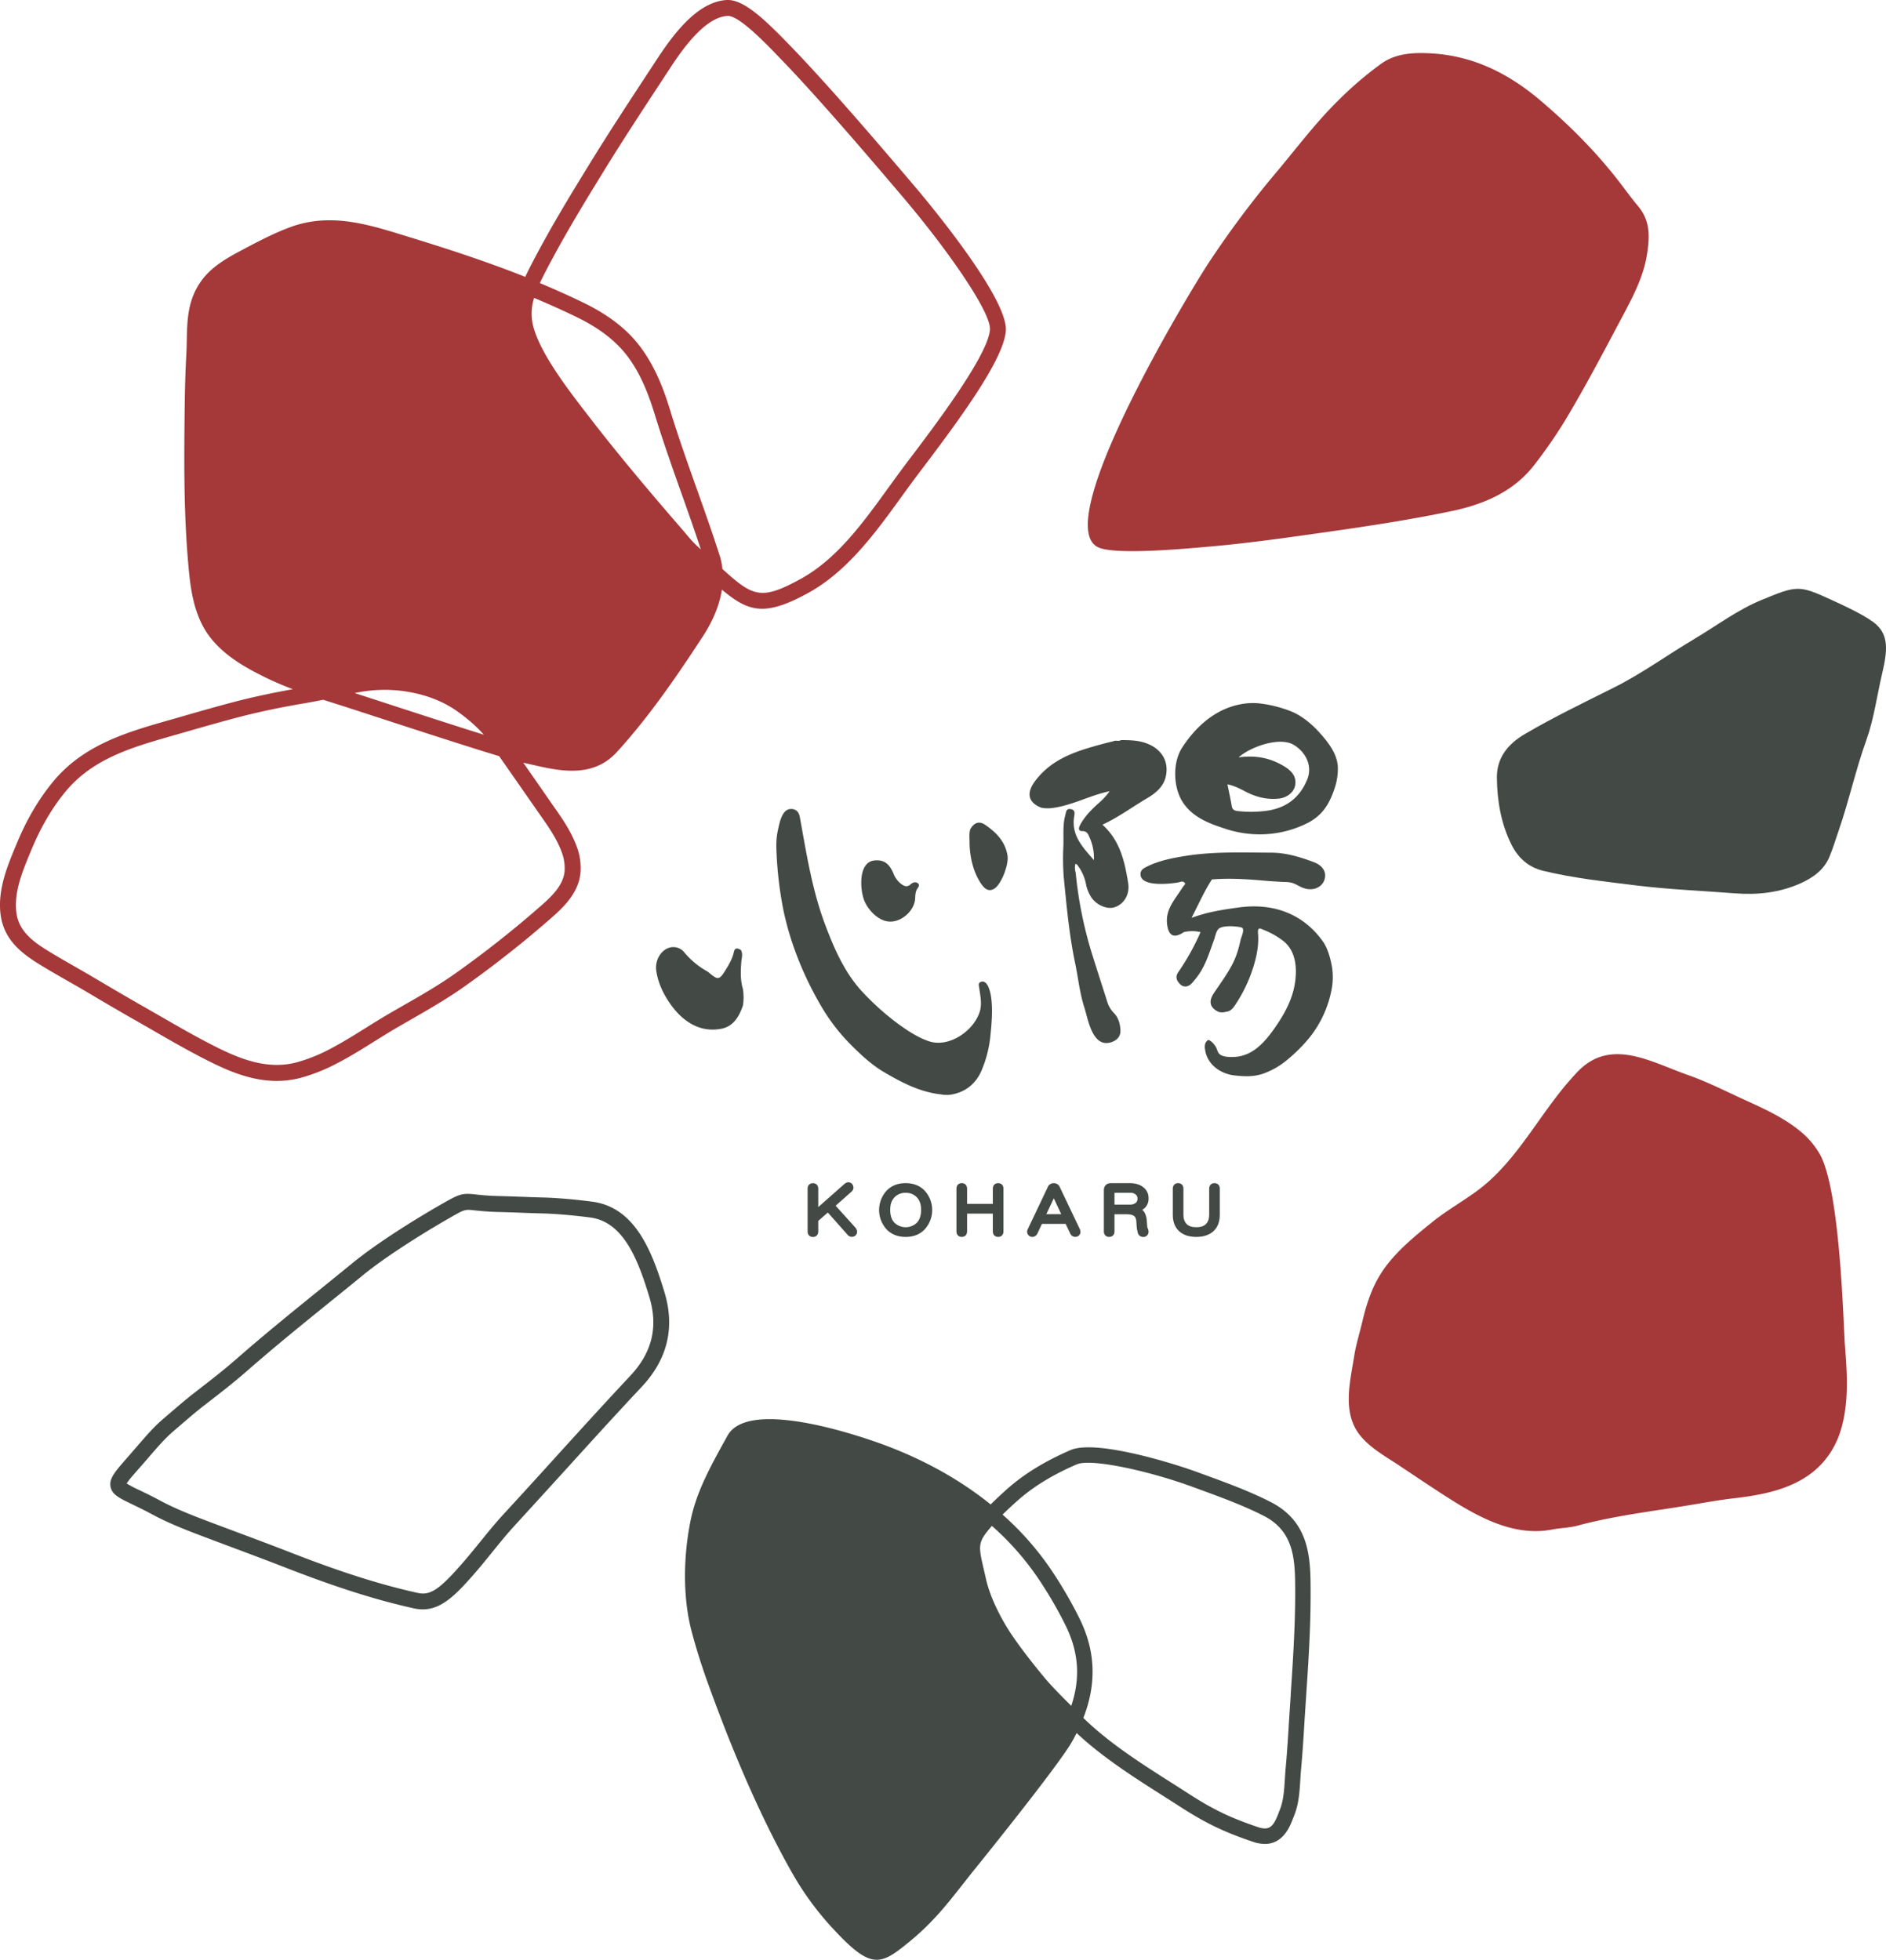
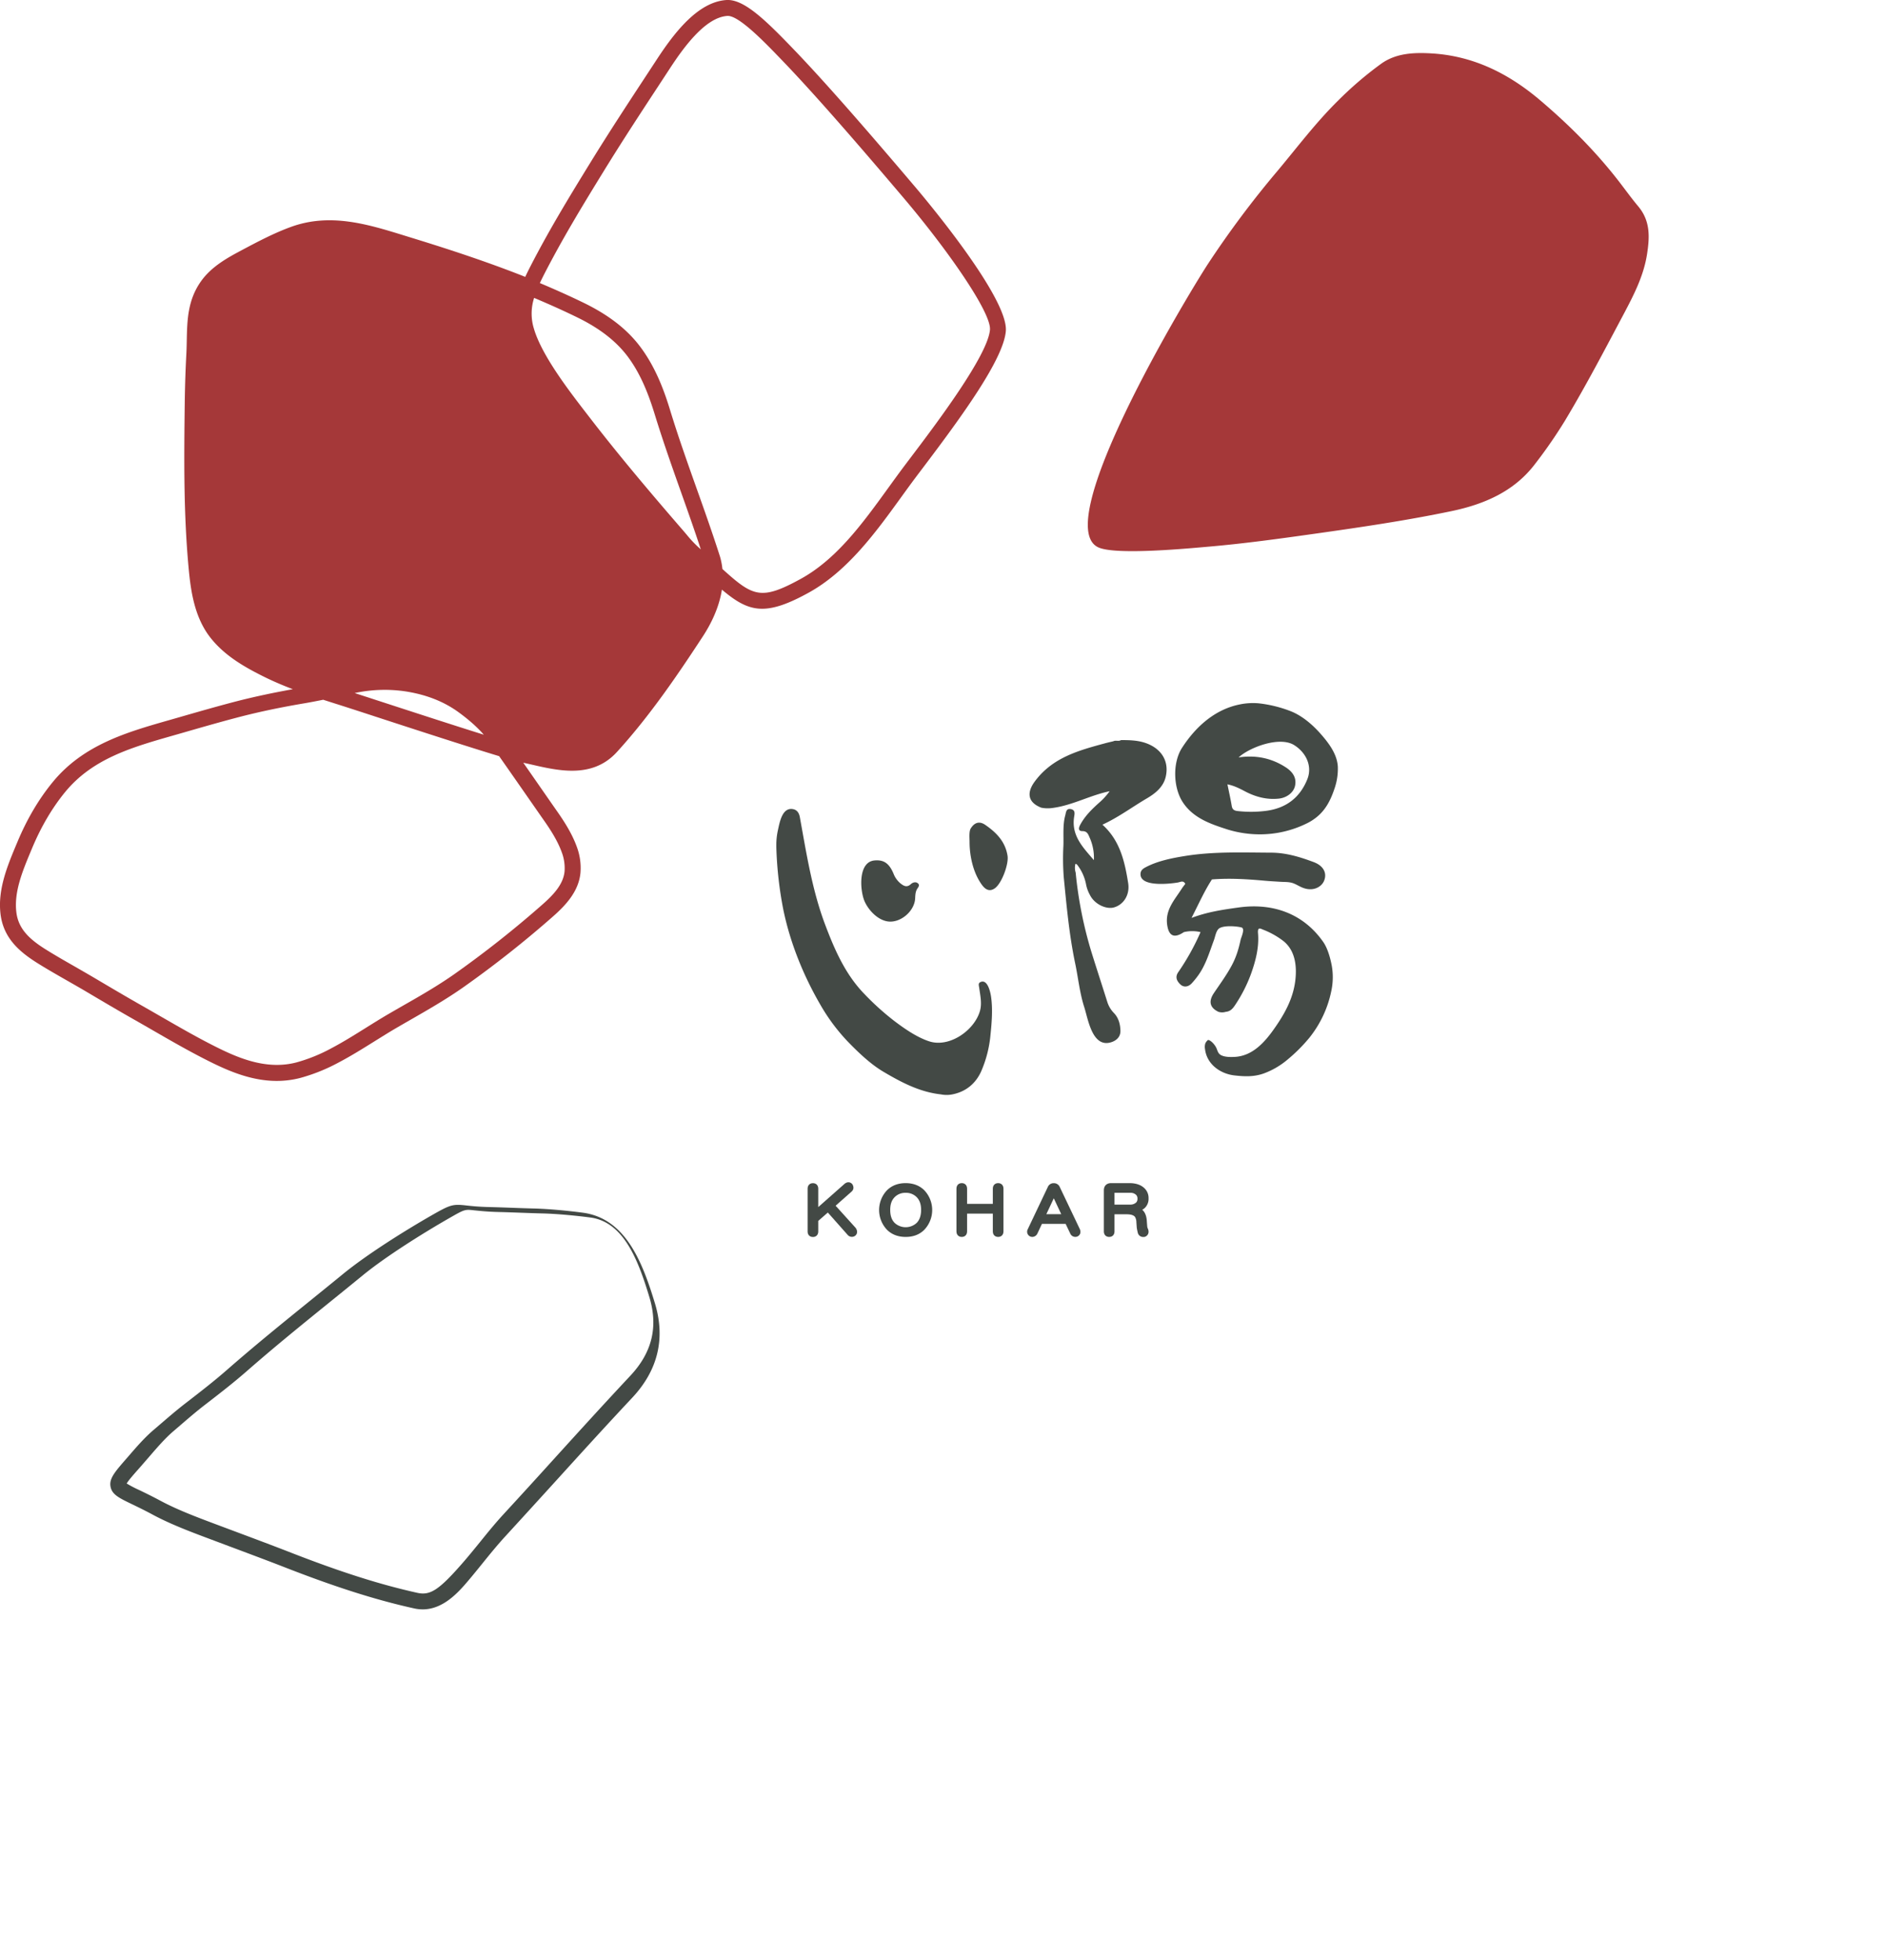
<svg xmlns="http://www.w3.org/2000/svg" viewBox="0 0 1600 1662.5">
  <defs>
    <style>.cls-1,.cls-4{fill:#a53839;}.cls-1,.cls-3{fill-rule:evenodd;}.cls-2,.cls-3{fill:#434945;}</style>
  </defs>
  <g id="レイヤー_2" data-name="レイヤー 2">
    <g id="レイヤー_1-2" data-name="レイヤー 1">
-       <path class="cls-1" d="M1175.82,1074.1c10.75-14.22,25-25.9,38.75-37,12.31-10,26.22-17.76,38.94-27.18,28-20.72,46-52.39,66.9-79.57a257.35,257.35,0,0,1,18-21.21c28-29.24,62.41-8.1,93.27,2.71,17.41,6.1,33.88,14.66,50.66,22.24,15.19,6.87,30.37,14,43.5,24.4a71.73,71.73,0,0,1,17.9,20.42c17.56,30.78,20,143.77,21.44,162.73.65,8.61,1.31,17.22,1.53,25.85.45,17.14-.88,35.34-7.05,51.5a72.13,72.13,0,0,1-15.68,24.33c-19.16,19.37-47.31,24.76-73.27,27.75-14.14,1.63-28.06,4.33-42.22,6.59-29.93,4.79-60.93,8.68-90.21,16.59-7,1.89-14.17,1.86-21.45,3.28-34.59,6.78-67-13.06-94.67-31-11.73-7.61-23.3-15.43-34.94-23.16-11.23-7.46-24-14.5-32.76-24.93-16.3-19.35-9.08-46-5.57-68.37,1.53-9.71,4.54-19,6.77-28.57,3.4-14.56,8.08-29.33,16.37-41.91C1173.2,1077.68,1174.49,1075.88,1175.82,1074.1Z" />
-       <path class="cls-2" d="M1111.86,1351c0-27.85-.06-59.41-33.69-76.71-17.78-9.13-37.43-16.32-56.44-23.27l-5.66-2.07c-21.23-7.81-86.61-28-107.9-18.79-20.8,9-37.79,19.27-51.95,31.42-3.47,3-10,8.94-15.79,14.68-25.28-20.42-55.22-37.29-89.21-50.07-11.74-4.42-115.29-42.23-134.07-8.22l-1.49,2.71c-13.43,24.28-25,45.24-29.94,69.89-6.4,32.17-6.1,65.89.81,92.5,3.85,14.77,8.57,29.8,14.43,45.93,22,60.86,44.14,111.14,67.62,153.73,2.41,4.34,4.84,8.66,7.41,12.88a250.84,250.84,0,0,0,32.31,42.26c16.29,17.37,26.15,24.66,35.48,24.66,7.26,0,14.2-4.43,23.61-12l1.86-1.49c21.08-16.85,33.79-33.06,47.26-50.22,3.17-4,6.38-8.15,9.75-12.3.71-.88,71.75-88.62,83.29-109.2,1.34-2.37,2.6-4.76,3.8-7.14,21.91,20.49,48,37.15,73.36,53.27q7.41,4.71,14.78,9.44c21.3,13.74,37.41,21.48,61.57,29.58a31.42,31.42,0,0,0,10,1.79c15.51,0,21.25-14.85,23.66-21.06.31-.82.6-1.57.89-2.26,4.23-10.09,4.89-20.75,5.52-31.06.18-2.94.36-5.85.62-8.7,1.11-12.11,1.91-24.26,2.48-33.51.56-9.56,1.2-19.15,1.84-28.75,1.89-28.39,3.85-57.75,3.79-86.61Zm-203,96.14c-13.11-12.87-19.88-20.41-23.21-24.46-7.72-9.37-17.72-21.79-26.66-34.83-8.38-12.21-18.69-31.29-22.49-48.23l-1.73-7.55c-5-21.41-5.46-23.71,6.73-37.6a235.41,235.41,0,0,1,42.11,48.82,344.37,344.37,0,0,1,20.92,36.7C915.19,1402.29,916.6,1423.86,908.81,1447.11Zm186.13-9.06c-.65,9.63-1.29,19.25-1.85,28.82-.57,9.15-1.35,21.17-2.45,33.09-.28,3-.46,6-.65,9.11-.57,9.22-1.15,18.75-4.51,26.76-.33.78-.67,1.66-1,2.62-4.18,10.8-7.48,14.8-17.19,11.54-23.3-7.81-38.09-14.92-58.62-28.16q-7.39-4.77-14.86-9.49c-26.17-16.64-53.14-33.87-74.79-55,11.19-28.63,10.42-55.86-2.63-83.07a357.47,357.47,0,0,0-21.7-38.1,248.52,248.52,0,0,0-44.21-51.32c5.13-5.07,11-10.41,14.36-13.3,13.13-11.28,29-20.88,48.6-29.33,2.13-.92,5.4-1.35,9.56-1.35,19.58,0,58.63,9.41,88.57,20.41l5.68,2.08c18.63,6.82,37.9,13.87,54.94,22.62,26.49,13.63,26.52,38.58,26.54,65v1.35C1098.75,1380.75,1096.81,1409.88,1094.94,1438.05Z" />
      <path class="cls-3" d="M1098.93,831.36l.06-.56c1.24-11.82-.36-24.49-10.1-32.41a69.16,69.16,0,0,0-17.37-9.75c-2.39-1-4.74-2.45-4.27,3.14,1,12-2.06,23.61-6.12,34.86a124.44,124.44,0,0,1-13.42,26.14c-2,3-4.07,5.26-7.78,5.57a10.47,10.47,0,0,1-6.29,0c-7.52-3.64-8.41-9.08-3.83-15.89,5.19-7.71,10.73-15.23,15.13-23.43,3.84-7.14,5.88-14,7.57-21.9.41-1.89,4.12-9.5.62-10.38-4.44-1.1-14.41-1.83-18.57.66-2.88,1.72-3.58,7.11-4.67,10-4,10.73-7.1,21.78-14.16,31.08a67.05,67.05,0,0,1-4.82,5.8c-2.87,3-6.67,3.52-9.5.85s-4.81-6.1-1.85-10.39a201.27,201.27,0,0,0,18.92-34,30.48,30.48,0,0,0-14.15,0c-8.18,5.49-12.69,3.36-14.1-5.88-2-13,6.31-21.51,12.38-31.08.88-1.39,1.95-2.65,2.94-4-1.65-3.23-4.17-1.49-6.45-1.11-6.61,1.09-30.39,3.81-31.5-6.28-.34-3.15,1.17-5,3.88-6.44,10.14-5.53,22.63-8,33.91-9.81,24.09-3.9,48.83-2.92,73.15-2.81,12.54.05,24.39,3.67,35.93,8,8.63,3.22,11.55,9.68,8.69,16.15-2.16,4.87-9.28,9.35-18.66,5.32-2.74-1.18-5.28-2.88-8.13-3.77-3.3-1-6.77-.77-10.18-1-4.23-.26-8.41-.48-12.66-.85-15.16-1.37-30.17-2.37-45.39-1.14-6.44,9.91-11.17,20.68-17.29,32.63,13.85-5.19,26.73-7,39.58-8.79,29.91-4.27,55.61,5.52,72.16,29.23,3.77,5.41,6.08,13.91,7.26,20.31a55.71,55.71,0,0,1-.47,21.45,93,93,0,0,1-18.58,39.49,136.9,136.9,0,0,1-18.15,18.2A66.87,66.87,0,0,1,1072,910.69c-8.31,2.9-16.09,2.6-24.71,1.62-12.19-1.38-23.49-9.57-25-22.3a9.85,9.85,0,0,1,.3-5c.25-.57,1.84-3,2.66-2.76,2.65.74,5.77,4.61,6.76,7,1.06,2.59,1.51,4.82,4.28,6.07,3.26,1.48,7.6,1.45,11.1,1.28,15.36-.74,25.84-12.76,34-24.5C1090.1,859.66,1097.19,846.7,1098.93,831.36Z" />
      <path class="cls-3" d="M658.6,716.78a57.5,57.5,0,0,1,1.31-12.32c1.47-6.49,3.54-20,13.08-18,3.14.68,4.9,3.11,5.56,6.75,5.61,30.8,10.38,61.82,21.51,91.3,7.94,21.06,17,41.8,32.75,58.19A224.69,224.69,0,0,0,758.53,866c8.65,6.57,19.33,14,29.72,17.38,17.27,5.64,38.55-9.39,43.14-25.92,1.74-6.28.24-12.84-.63-19.15-.31-2.3-1.18-4.23,1.12-5.23,5.91-2.58,8.26,8.39,8.83,12.11,1.62,10.54.66,22.23-.43,32.79a100,100,0,0,1-7.95,31c-4.61,10.14-12.72,17-24.05,19.35a25,25,0,0,1-10.11.06c-18-2-33.48-10.19-48.73-19.2-10.87-6.41-21.36-16.45-30.09-25.46A162,162,0,0,1,695.76,852c-14.4-24.86-25.51-52.45-31.29-80.62a323.08,323.08,0,0,1-5.78-49.91C658.63,719.88,658.59,718.33,658.6,716.78Z" />
      <path class="cls-3" d="M912.55,740.25a345.42,345.42,0,0,0,13.26,67c4.41,14.21,9.05,28.34,13.52,42.52a23.54,23.54,0,0,0,5.7,9.63c4,4.14,5.38,9.69,5.49,15.08s-3.78,8.76-9,10C926.41,888,923,864.2,919.84,854.41c-3.9-12.11-5.08-24.59-7.68-37-5.06-24.07-7.24-48.22-9.67-72.69a204.2,204.2,0,0,1-.35-27.21c.29-8.22-.67-17.64,1.53-25.63.76-2.73.66-6.4,5-5.45,3.9.86,2.9,4.31,2.53,6.79-2.33,16,7.82,25.89,16.8,36.46a41.57,41.57,0,0,0-3.74-19.43c-1.12-2.57-2-5.23-6.07-5.19-3.37,0-3.41-2.35-1.81-5.32,4.17-7.79,10.35-13.69,16.83-19.44a55,55,0,0,0,8.13-9.07c-16.38,3.37-31.24,11.81-47.85,14.11a28.51,28.51,0,0,1-10.09-.15c-11.42-4.41-12.6-12.61-5.64-22.1,15.09-20.57,37.5-26.52,60.1-32.64,2.2-.59,4.42-1.07,6.63-1.61,2.07-1.09,4.51.29,6.53-1,7.14,0,14.27.14,21.1,2.56,13.39,4.76,20,15.64,16.74,28.93-2.08,8.4-8.84,13.82-15.89,17.95-12.44,7.29-24,16-37.72,22.32,14.91,13.36,18.94,31.29,21.84,49.56,1.55,9.74-3.67,18.13-11.85,20.57-6.61,2-16.61-2.56-20.53-10.39a31,31,0,0,1-3.25-8.59,39.24,39.24,0,0,0-7.73-17.29c-.58-.3-1.39-1.3-1.57.19A13.56,13.56,0,0,0,912.55,740.25Z" />
-       <path class="cls-2" d="M358.63,1365.28a34.16,34.16,0,0,1-7.53-.87c-32.91-7.31-67.25-18.26-111.35-35.53-11.57-4.52-31.94-12.14-48.31-18.27L177,1305.19c-15.24-5.72-32.51-12.22-47.55-20.32-6.9-3.72-12.68-6.5-17.32-8.74-10.94-5.26-17-8.16-18.32-14.77-1.43-7,3.53-12.67,14.41-25.09l8.11-9.33c6.9-8,14-16.31,21.83-23l5.43-4.66c7-6,14.25-12.27,21.18-17.62l2.1-1.63c11.73-9.07,22.81-17.64,34.23-27.63,23.73-20.75,46.5-39.18,70.61-58.69,9-7.3,18.13-14.67,27.38-22.25,20.21-16.54,52.15-36.59,75.29-49.83,15.86-9.07,17.77-9.64,29.45-8.32,4.28.47,10.14,1.12,19.8,1.35,6.31.14,12.59.38,18.87.61,6,.22,12,.44,18,.59,14.06.34,31.54,2.15,42.25,3.6,36.27,4.94,50.49,42.3,61,76.94,9,29.82,2.53,56.72-19.28,80q-7.91,8.43-15.77,16.92h0c-16.46,17.78-32.77,35.75-49.08,53.72q-21.32,23.46-42.69,46.8c-6.8,7.38-13.28,15.38-19.54,23.12-4.91,6.08-10,12.37-15.28,18.42C386.56,1353.09,374.56,1365.28,358.63,1365.28ZM107.48,1258.49A96.49,96.49,0,0,0,118,1264c4.77,2.29,10.71,5.15,17.88,9,14.24,7.67,31.06,14,45.89,19.57l14.45,5.41c16.42,6.14,36.84,13.78,48.51,18.35,43.42,17,77.15,27.76,109.35,34.92,10.89,2.41,18.34-2.44,37.88-24.77,5.12-5.85,10.12-12,15-18,6.39-7.91,13-16.08,20.1-23.79q21.4-23.23,42.63-46.72c16.34-18,32.68-36,49.17-53.82h0q7.89-8.52,15.82-17c18.54-19.74,23.84-41.6,16.21-66.81-9.26-30.62-21.52-63.6-49.86-67.46-11.18-1.52-28.12-3.18-40.75-3.49-6.09-.14-12.16-.37-18.22-.59-6.22-.23-12.44-.47-18.68-.61-10.25-.24-16.71-1-21-1.43-8.09-.9-8.1-.9-21.25,6.62-22.67,13-53.87,32.55-73.44,48.57-9.27,7.58-18.4,15-27.44,22.29-24,19.43-46.68,37.77-70.22,58.36-11.72,10.26-23,19-34.86,28.15l-2.1,1.62c-6.65,5.14-13.76,11.26-20.63,17.18l-5.46,4.69c-7,6-13.81,13.89-20.37,21.52l-8.19,9.42C113.53,1250.68,108.94,1255.91,107.48,1258.49Z" />
-       <path class="cls-3" d="M629,814.84c-.67,8.14-1.1,16.27,1.27,24.25a46.14,46.14,0,0,1,0,13.93c-3.32,9.47-8,17.74-18.49,19.73-18.38,3.51-33-6.65-43.11-21.08-6-8.54-10.31-17.63-11.92-28.08-1.56-10.19,5.73-20.41,14.86-20.15a11.93,11.93,0,0,1,9.18,4.81A69.23,69.23,0,0,0,599.92,824a14.84,14.84,0,0,1,2,1.51c7.2,6.07,8.4,5.81,13.64-2.65,3-4.78,5.79-9.6,7-15.2.91-4.14,3.44-3.3,6.07-1.7C630.13,808.89,629.48,811.87,629,814.84Z" />
+       <path class="cls-2" d="M358.63,1365.28a34.16,34.16,0,0,1-7.53-.87c-32.91-7.31-67.25-18.26-111.35-35.53-11.57-4.52-31.94-12.14-48.31-18.27L177,1305.19c-15.24-5.72-32.51-12.22-47.55-20.32-6.9-3.72-12.68-6.5-17.32-8.74-10.94-5.26-17-8.16-18.32-14.77-1.43-7,3.53-12.67,14.41-25.09c6.9-8,14-16.31,21.83-23l5.43-4.66c7-6,14.25-12.27,21.18-17.62l2.1-1.63c11.73-9.07,22.81-17.64,34.23-27.63,23.73-20.75,46.5-39.18,70.61-58.69,9-7.3,18.13-14.67,27.38-22.25,20.21-16.54,52.15-36.59,75.29-49.83,15.86-9.07,17.77-9.64,29.45-8.32,4.28.47,10.14,1.12,19.8,1.35,6.31.14,12.59.38,18.87.61,6,.22,12,.44,18,.59,14.06.34,31.54,2.15,42.25,3.6,36.27,4.94,50.49,42.3,61,76.94,9,29.82,2.53,56.72-19.28,80q-7.91,8.43-15.77,16.92h0c-16.46,17.78-32.77,35.75-49.08,53.72q-21.32,23.46-42.69,46.8c-6.8,7.38-13.28,15.38-19.54,23.12-4.91,6.08-10,12.37-15.28,18.42C386.56,1353.09,374.56,1365.28,358.63,1365.28ZM107.48,1258.49A96.49,96.49,0,0,0,118,1264c4.77,2.29,10.71,5.15,17.88,9,14.24,7.67,31.06,14,45.89,19.57l14.45,5.41c16.42,6.14,36.84,13.78,48.51,18.35,43.42,17,77.15,27.76,109.35,34.92,10.89,2.41,18.34-2.44,37.88-24.77,5.12-5.85,10.12-12,15-18,6.39-7.91,13-16.08,20.1-23.79q21.4-23.23,42.63-46.72c16.34-18,32.68-36,49.17-53.82h0q7.89-8.52,15.82-17c18.54-19.74,23.84-41.6,16.21-66.81-9.26-30.62-21.52-63.6-49.86-67.46-11.18-1.52-28.12-3.18-40.75-3.49-6.09-.14-12.16-.37-18.22-.59-6.22-.23-12.44-.47-18.68-.61-10.25-.24-16.71-1-21-1.43-8.09-.9-8.1-.9-21.25,6.62-22.67,13-53.87,32.55-73.44,48.57-9.27,7.58-18.4,15-27.44,22.29-24,19.43-46.68,37.77-70.22,58.36-11.72,10.26-23,19-34.86,28.15l-2.1,1.62c-6.65,5.14-13.76,11.26-20.63,17.18l-5.46,4.69c-7,6-13.81,13.89-20.37,21.52l-8.19,9.42C113.53,1250.68,108.94,1255.91,107.48,1258.49Z" />
      <path class="cls-3" d="M731.2,742.25c1.15-6.42,4.27-11.68,10.58-12.3,7.86-.77,12.48,2.36,16.17,11a20.2,20.2,0,0,0,5.65,8.19c2.88,2.35,5.64,4.12,9.17.86,1.58-1.46,4.07-2.14,5.8-.77,2.32,1.82,0,3.81-.85,5.49-1.15,2.38-1.22,4.81-1.34,7.34-.5,10.9-12.42,21.06-23.06,19.64-8.57-1.14-16.25-9.25-19.68-16.7C731.38,760.11,729.76,750.28,731.2,742.25Z" />
      <path class="cls-3" d="M823.49,702.88c3.19-5.24,7.47-6.49,12.37-3.11,9.39,6.47,17,14.17,18.9,26.25,1.09,7.07-4.89,23.38-10.8,27.55-4,2.82-7.62,1.7-11-3-5-6.92-7.84-15.22-9.31-23.56a73.76,73.76,0,0,1-1.11-12.85C822.55,711.33,821.94,705.43,823.49,702.88Z" />
      <path class="cls-3" d="M1134.94,650.1c-.76-10.68-7.76-19.79-14.58-27.56s-15.82-15.52-25.72-19.34a107.1,107.1,0,0,0-27-6.57,55.28,55.28,0,0,0-16.08,1c-21.11,4.29-37.29,19-48.76,36.74-8.2,12.67-7.51,34,.77,46.4,8.91,13.37,23.52,18.31,38.13,23a93.85,93.85,0,0,0,24.79,4,89.84,89.84,0,0,0,43.39-9.89,41.12,41.12,0,0,0,4.87-3c9-6.27,13.75-15,17.38-25.88A51.06,51.06,0,0,0,1134.94,650.1Zm-25.89,11c-6.2,15.4-17.69,24.29-34.22,26.66a100.24,100.24,0,0,1-24.72.29c-3-.31-4.62-1.21-5.16-4.32-1-6-2.35-11.89-3.65-18.36,5.78,1.16,10.39,3.58,15,6,9,4.72,18.47,7.2,28.64,6.11,6.89-.74,12.41-5.26,13.66-10.61,1.47-6.3-1.16-11.59-7.81-15.92-12.19-7.91-25.51-10.56-40-8.41,8.88-8.34,34.42-18.2,47-10.52C1107.94,638.29,1113.57,649.86,1109.05,661.1Z" />
      <path class="cls-1" d="M1024.76,223.92a822.25,822.25,0,0,1,58.94-78.85c16.81-20.07,32.51-41,51.31-59.55A304.15,304.15,0,0,1,1171.83,54c12.62-9,27.8-9.56,42.57-8.7,35.91,2.09,65.92,17.39,92.48,40,25.13,21.35,48.13,44.48,68,70.51,4.92,6.45,9.73,13.05,14.91,19.23,10.51,12.54,9.68,26.28,7.5,40.52-2.79,18.1-11,34.21-19.51,50.3-16.27,30.61-32.3,61.34-50.2,91.12A405.76,405.76,0,0,1,1302,393.93c-17.52,22.93-42.7,33.84-70.67,39.68-38.11,7.95-76.66,13.63-115.24,19.07-29.91,4.22-59.84,8.37-89.95,11-16.44,1.43-78.06,7.4-93.84.9C889.18,446.79,1006.73,251.58,1024.76,223.92Z" />
-       <path class="cls-3" d="M1553.25,508.67c12.66,5.78,31.85,14.74,38.94,21.53,9.71,9.32,9.24,21.18,4.67,40.61s-7,38.82-13.69,57.53c-9,25-14.53,50.89-23.2,75.92-2.62,7.59-4.92,15.3-8,22.72-4.52,10.89-13.83,17.53-24.2,22.24-17.71,8-36.55,10.14-56,8.62-27.9-2.19-55.89-3.25-83.68-6.71-26.43-3.29-52.94-6.09-78.89-12.39-12.89-3.12-21.52-11.29-27-22.34-8.82-17.78-12.09-37-12.3-56.61-.17-17,9.34-28.65,23.76-37.11,24.41-14.32,49.93-26.61,75.26-39.27,23.91-11.95,45.46-27.7,68.34-41.28,18.91-11.25,36.45-24.61,57.16-33.17C1524.59,496.49,1526.17,496.31,1553.25,508.67Z" />
      <path class="cls-4" d="M775.72,157.79C746,122.78,703,72.58,672.43,40.94l-.67-.7C648.62,16.21,630.92-.68,616.53,0,592.26,1.4,572.1,27.66,557.24,50.38L547.06,65.91c-15.64,23.85-30.41,46.37-46.06,71.78-19.46,31.61-35.59,58.22-51.37,88.93-1.61,3.16-2.92,5.84-4.05,8.27-.72-.28-1.42-.58-2.14-.87-34.69-13.64-68.88-24.52-97.74-33.37l-3-.93c-30.71-9.49-62.47-19.3-95.66-7.3-14.72,5.33-28.62,12.73-42.08,19.88-11.22,6-25.19,13.42-34.28,26.1-11.55,16.06-11.9,33.56-12.24,50.48-.07,3.77-.15,7.57-.35,11.38-.68,12.66-1.12,25.82-1.34,40.27-.69,52.26-.89,95.79,3.19,140.46,1.8,19.87,4.86,42.54,18.61,60,12,15.26,28.84,24.87,45.2,33,8.16,4.06,16.51,7.57,24.67,10.68-16.71,3-32,6.26-46.52,9.94-16.59,4.28-33.27,9.08-49.4,13.73l-9.05,2.59c-35.8,10.22-72.81,20.78-98.9,52.76C32.83,678,22.8,695,14.74,714.35l-1,2.37c-7.44,17.83-15.87,38-13.27,58.9s16.94,32.49,32.12,41.93c8.26,5.14,16.81,10,25.08,14.73,5.69,3.25,11.38,6.49,17,9.84,13,7.71,25.76,15.23,38.6,22.53q8.24,4.67,16.43,9.42c16.39,9.45,33.34,19.23,50.71,27.74,15.93,7.8,34.28,15.17,54.38,15.17a79.15,79.15,0,0,0,20.13-2.58,153.11,153.11,0,0,0,32.15-12.94c10.53-5.52,20.69-11.87,30.51-18,6.46-4,12.92-8.09,19.51-11.9,3.7-2.16,7.42-4.29,11.13-6.42,15-8.61,30.51-17.52,45-27.72A903.92,903.92,0,0,0,469,777.58c10.78-9.48,22-21.31,23.45-37.24a51.14,51.14,0,0,0-3-21.67c-4.22-11.78-11.1-22.32-17.89-31.93-1.65-2.35-4.93-7.07-9.05-13-5.34-7.68-12.08-17.39-18.58-26.71,2.42.53,4.86,1.08,7.34,1.65,10.58,2.43,22.36,5.14,34,5.14,13.59,0,27-3.7,38.07-15.85,28.43-31.15,52.63-67.09,73.09-98.35,6.43-9.87,13.6-23.84,16-39.42,12.23,10.33,22,16.22,34.11,16.22,10.29,0,22.3-4.19,39-13.36,33.36-18.23,57.52-51.61,78.82-81.06,3.23-4.47,6.42-8.87,9.59-13.16,2.61-3.53,5.91-7.89,9.66-12.85,32.67-43.22,67.7-91.31,69.69-115.1C855.67,252.57,783.91,167.4,775.72,157.79Zm-433,428.55c17.54,2.5,32.81,8.28,45.34,17.17,9.18,6.57,16.92,13.42,22.36,19.76-25.79-8.07-59.93-19.19-86.43-27.82l-23.07-7.51A120.51,120.51,0,0,1,342.73,586.34ZM592,463.76a98.58,98.58,0,0,1-9.48-10.21l-2.7-3.17c-24.32-28.09-52.7-61.36-78.73-95.1l-2.8-3.62c-15.45-20-38.8-50.19-45.44-73.15a43.28,43.28,0,0,1,.27-25.8c13,5.48,25.76,11.2,37.89,17.17,18.46,9.2,32.1,19.95,41.7,32.84,9.22,12.44,16.25,27.55,22.8,49,7,22.79,15.05,45.54,22.87,67.55,5.44,15.31,11,31.06,16.16,46.8ZM460.43,694.52c6.26,8.85,12.55,18.45,16.23,28.72a38.12,38.12,0,0,1,2.3,15.88c-1,11.16-9.7,20.21-18.91,28.31a888.76,888.76,0,0,1-74.58,58.93c-14,9.84-29.22,18.59-44,27-3.74,2.15-7.47,4.29-11.19,6.45-6.74,3.91-13.42,8.09-19.88,12.13-9.61,6-19.55,12.22-29.62,17.51a139.75,139.75,0,0,1-29.3,11.83c-23.75,6.2-46.26-2.41-65.15-11.65-17-8.31-33.7-18-49.9-27.31q-8.25-4.77-16.51-9.47c-12.73-7.24-25.42-14.73-38.38-22.4-5.69-3.38-11.45-6.67-17.2-10-8.17-4.66-16.61-9.47-24.65-14.47C25.49,797.22,15.65,788.37,13.89,774c-2.16-17.33,5.21-35,12.33-52.05l1-2.38c7.56-18.1,16.91-34,27.8-47.37,23.4-28.69,56.79-38.22,92.15-48.31l9.07-2.6c16-4.62,32.63-9.4,49-13.62,16.23-4.13,33.5-7.74,52.79-11,4.66-.79,10.39-1.89,16.15-3.05,4.67,1.5,9.35,3,14,4.46,7.46,2.39,18.64,6,31.65,10.27,32.92,10.73,77.61,25.28,103.6,33.11,8.75,12.45,19.91,28.52,27.91,40C455.47,687.4,458.76,692.13,460.43,694.52Zm312.4-306.69c-3.79,5-7.11,9.41-9.75,13-3.19,4.32-6.4,8.77-9.66,13.27-21.47,29.68-43.67,60.36-74.36,77.12-33.55,18.38-40.38,14.85-66.2-8.53a57.6,57.6,0,0,0-1.28-7.63c-.32-1.38-.69-2.73-1.12-4-6.07-18.93-12.81-37.92-19.34-56.28-7.77-21.87-15.8-44.48-22.68-67-4.72-15.46-11.82-35.46-24.88-53.07C532.67,280,517.45,268,497,257.78c-12.51-6.16-25.64-12-39-17.66,1-2.16,2.18-4.55,3.6-7.36,15.55-30.24,31.55-56.63,50.85-88,15.55-25.25,30.27-47.69,45.85-71.45l10.19-15.55c12.1-18.5,30.32-43.21,48.72-44.26h.31c9.69,0,31.42,22.57,44.46,36.11l.67.7C693,81.68,735.83,131.66,765.43,166.54,803,210.63,841.07,265,839.84,279.75,838,301.63,794,359.85,772.83,387.83Z" />
      <path class="cls-2" d="M708.89,1022.84l13.49-11.93c1.86-1.61,2.21-3.92.67-6.35-1.67-1.93-4.1-2.15-6.37-.45L694.17,1024v-15.56c0-2.86-1.76-4.71-4.51-4.71s-4.51,1.85-4.51,4.71v36.21c0,2.86,1.77,4.71,4.51,4.71s4.51-1.85,4.51-4.71v-8.94l8.12-7.09L719,1047.46a4.71,4.71,0,0,0,6.53.84c1.9-1.63,2.15-4,.42-6.59Z" />
      <path class="cls-2" d="M784.16,1009.76c-4-4-9.37-6.08-15.84-6.08s-11.8,2.05-15.85,6.08a24.32,24.32,0,0,0,0,33.47c4,4,9.37,6.08,15.84,6.08s11.8-2,15.84-6.08a24.3,24.3,0,0,0,0-33.47Zm-15.84,2.15a12.47,12.47,0,0,1,9.29,3.61c2.57,2.57,3.81,6.13,3.81,10.88s-1.24,8.5-3.81,11.07a13.74,13.74,0,0,1-18.58,0c-2.56-2.56-3.81-6.18-3.81-11.06s1.25-8.31,3.81-10.88A12.48,12.48,0,0,1,768.32,1011.91Z" />
      <path class="cls-2" d="M846.79,1003.68c-2.75,0-4.52,1.85-4.52,4.71v12.9H820.43v-12.9c0-2.86-1.77-4.71-4.51-4.71s-4.51,1.85-4.51,4.71v36.21c0,2.86,1.77,4.71,4.51,4.71s4.51-1.85,4.51-4.71v-15.07h21.84v15.07c0,2.86,1.77,4.71,4.52,4.71s4.51-1.85,4.51-4.71v-36.21C851.3,1005.53,849.53,1003.68,846.79,1003.68Z" />
      <path class="cls-2" d="M899.07,1007a5.37,5.37,0,0,0-5.08-3.28,5.31,5.31,0,0,0-5.08,3.25l-17.07,35.94a4.43,4.43,0,0,0,2.34,6.11,5.2,5.2,0,0,0,1.65.28,4.81,4.81,0,0,0,4.22-2.79l3.87-8.24h20.13l4,8.39a4.68,4.68,0,0,0,6.12,2.22c1.75-.88,3.21-2.91,1.94-6.12Zm-11.39,23,6.31-13.46L900.3,1030Z" />
      <path class="cls-2" d="M974.39,1016.5a11.37,11.37,0,0,0-3.32-8.32c-3-3-7.32-4.5-12.87-4.5H942.57c-3.76,0-6.1,2.33-6.1,6.09v34.83c0,2.86,1.77,4.71,4.52,4.71s4.5-1.85,4.5-4.71v-14.48h10.34c3.24,0,5.5.62,6.71,1.83.38.37,1.07,1.38,1.45,3.7.12,2.13.26,4,.41,6,.28,1.66.57,3,.88,4.25a4.64,4.64,0,0,0,4.69,3.46,7.21,7.21,0,0,0,1.11-.09l.82-.29c2.29-1.28,3.1-3.62,2-6.44a5.94,5.94,0,0,1-.66-2.31c-.13-1.58-.26-3.28-.39-5.17-.33-3.62-1.43-6.4-3.31-8.29l-.51-.48a11.27,11.27,0,0,0,2.49-1.87A10.8,10.8,0,0,0,974.39,1016.5Zm-10.47-2.76a4.21,4.21,0,0,1,1.05,3.15,4.26,4.26,0,0,1-1.05,3.17,7.11,7.11,0,0,1-5.32,1.83H945.49v-10H959A6.59,6.59,0,0,1,963.92,1013.74Z" />
-       <path class="cls-2" d="M1030.33,1003.68c-2.74,0-4.51,1.85-4.51,4.71v22.16c0,3.42-.92,6-2.82,7.91-1.74,1.74-4.47,2.62-8.11,2.62s-6.36-.88-8.09-2.62c-1.9-1.9-2.83-4.49-2.83-7.91v-22.16c0-2.86-1.77-4.71-4.51-4.71s-4.51,1.85-4.51,4.71v22.16c0,5.68,1.64,10.22,4.9,13.47,3.51,3.51,8.57,5.29,15,5.29s11.54-1.78,15.05-5.29c3.25-3.25,4.9-7.78,4.9-13.47v-22.16C1034.84,1005.53,1033.07,1003.68,1030.33,1003.68Z" />
    </g>
  </g>
</svg>